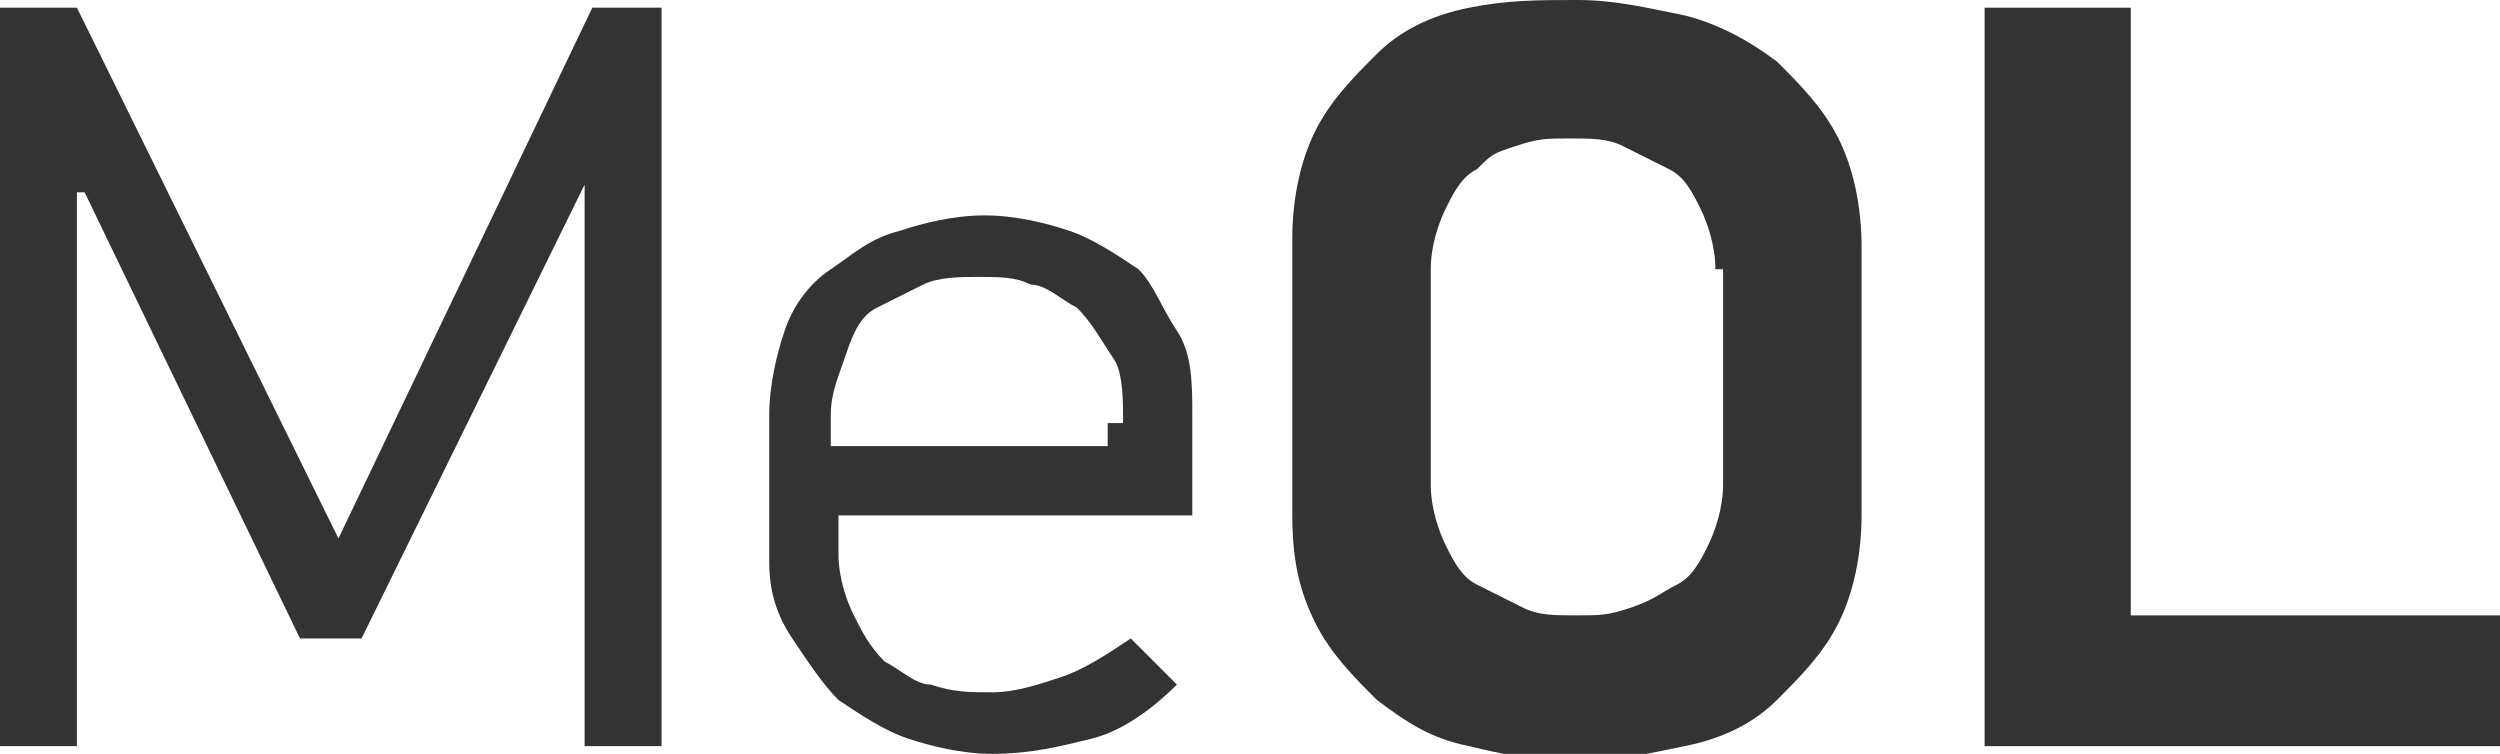
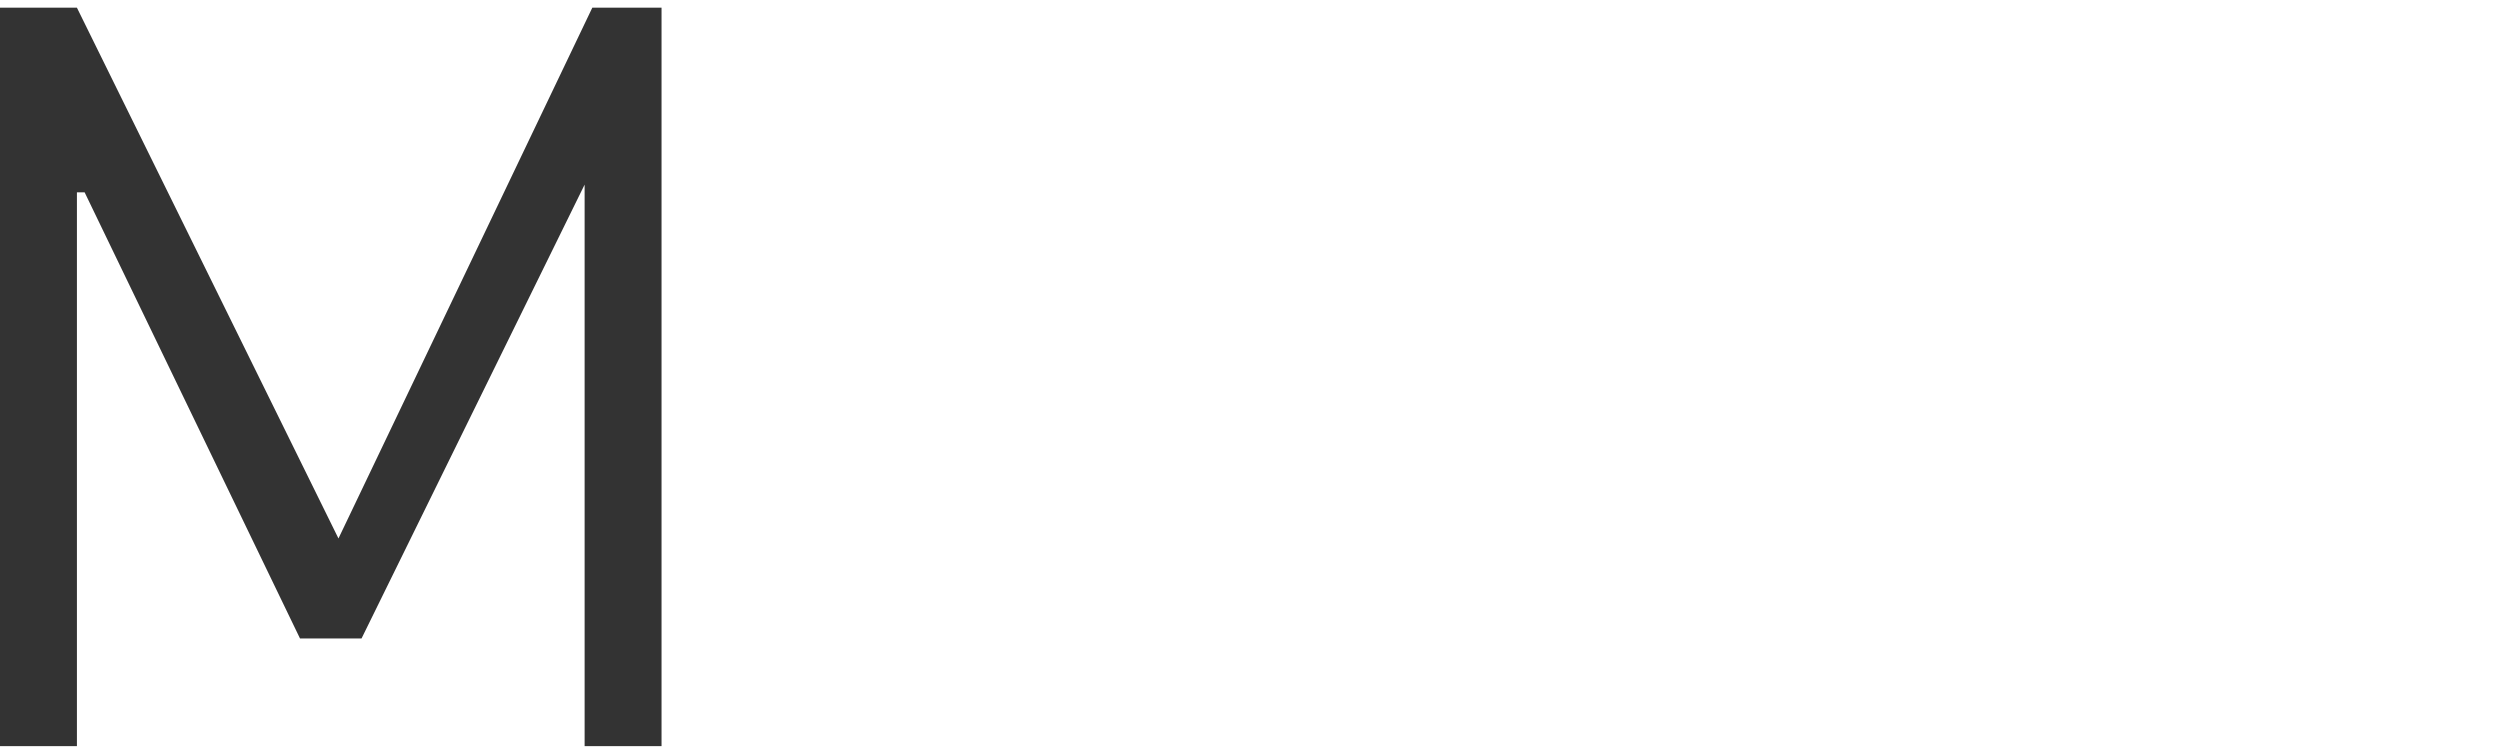
<svg xmlns="http://www.w3.org/2000/svg" x="0px" y="0px" viewBox="0 0 32.5 9.8" enable-background="new 0 0 32.5 9.8" xml:space="preserve">
  <g>
    <g enable-background="new    ">
      <path fill="#333333" d="M4.4,7l3.3-6.9h0.9v9.6h-1V2.4h0L4.7,8.3H3.9L1.1,2.5H1L1,9.7H0V0.1h1L4.4,7L4.4,7z" />
-       <path fill="#333333" d="M10.9,6.7v0.5c0,0.3,0.1,0.6,0.2,0.8c0.1,0.2,0.2,0.4,0.4,0.6c0.2,0.1,0.4,0.3,0.6,0.3    C12.4,9,12.6,9,12.9,9c0.3,0,0.6-0.1,0.9-0.2c0.3-0.1,0.6-0.3,0.9-0.5l0.6,0.6c-0.3,0.3-0.7,0.6-1.1,0.7c-0.4,0.1-0.8,0.2-1.3,0.2    c-0.4,0-0.8-0.1-1.1-0.2c-0.3-0.1-0.6-0.3-0.9-0.5c-0.2-0.2-0.4-0.5-0.6-0.8S10,7.7,10,7.3V5.4c0-0.4,0.1-0.8,0.2-1.1    c0.1-0.3,0.3-0.6,0.6-0.8s0.5-0.4,0.9-0.5c0.3-0.1,0.7-0.2,1.1-0.2c0.4,0,0.8,0.1,1.1,0.2c0.3,0.1,0.6,0.3,0.9,0.5    C15,3.7,15.1,4,15.3,4.3s0.2,0.7,0.2,1.1v1.3H10.9z M14.6,5.5c0-0.3,0-0.6-0.1-0.8C14.3,4.4,14.2,4.2,14,4    c-0.2-0.1-0.4-0.3-0.6-0.3c-0.2-0.1-0.4-0.1-0.7-0.1c-0.2,0-0.5,0-0.7,0.1c-0.2,0.1-0.4,0.2-0.6,0.3c-0.2,0.1-0.3,0.3-0.4,0.6    s-0.2,0.5-0.2,0.8v0.4h3.6V5.5z" />
    </g>
    <g enable-background="new    ">
-       <path fill="#333333" d="M24.2,6.7c0,0.5-0.1,1-0.3,1.4s-0.5,0.7-0.8,1c-0.3,0.3-0.7,0.5-1.2,0.6c-0.5,0.1-0.9,0.2-1.4,0.2    s-1-0.1-1.4-0.2c-0.5-0.1-0.8-0.3-1.2-0.6c-0.3-0.3-0.6-0.6-0.8-1c-0.2-0.4-0.3-0.8-0.3-1.4V3.1c0-0.5,0.1-1,0.3-1.4    c0.2-0.4,0.5-0.7,0.8-1c0.3-0.3,0.7-0.5,1.2-0.6S20,0,20.5,0c0.5,0,0.9,0.1,1.4,0.2c0.4,0.1,0.8,0.3,1.2,0.6    c0.3,0.3,0.6,0.6,0.8,1s0.3,0.9,0.3,1.4V6.7z M22.3,3.5c0-0.3-0.1-0.6-0.2-0.8c-0.1-0.2-0.2-0.4-0.4-0.5c-0.2-0.1-0.4-0.2-0.6-0.3    s-0.4-0.1-0.7-0.1s-0.4,0-0.7,0.1S19.4,2,19.2,2.2c-0.2,0.1-0.3,0.3-0.4,0.5c-0.1,0.2-0.2,0.5-0.2,0.8v2.8c0,0.3,0.1,0.6,0.2,0.8    c0.1,0.2,0.2,0.4,0.4,0.5c0.2,0.1,0.4,0.2,0.6,0.3s0.4,0.1,0.7,0.1s0.4,0,0.7-0.1s0.4-0.2,0.6-0.3c0.2-0.1,0.3-0.3,0.4-0.5    c0.1-0.2,0.2-0.5,0.2-0.8V3.5z" />
-       <path fill="#333333" d="M25.8,9.7V0.1h1.9V8h4.8v1.7H25.8z" />
-     </g>
+       </g>
  </g>
</svg>